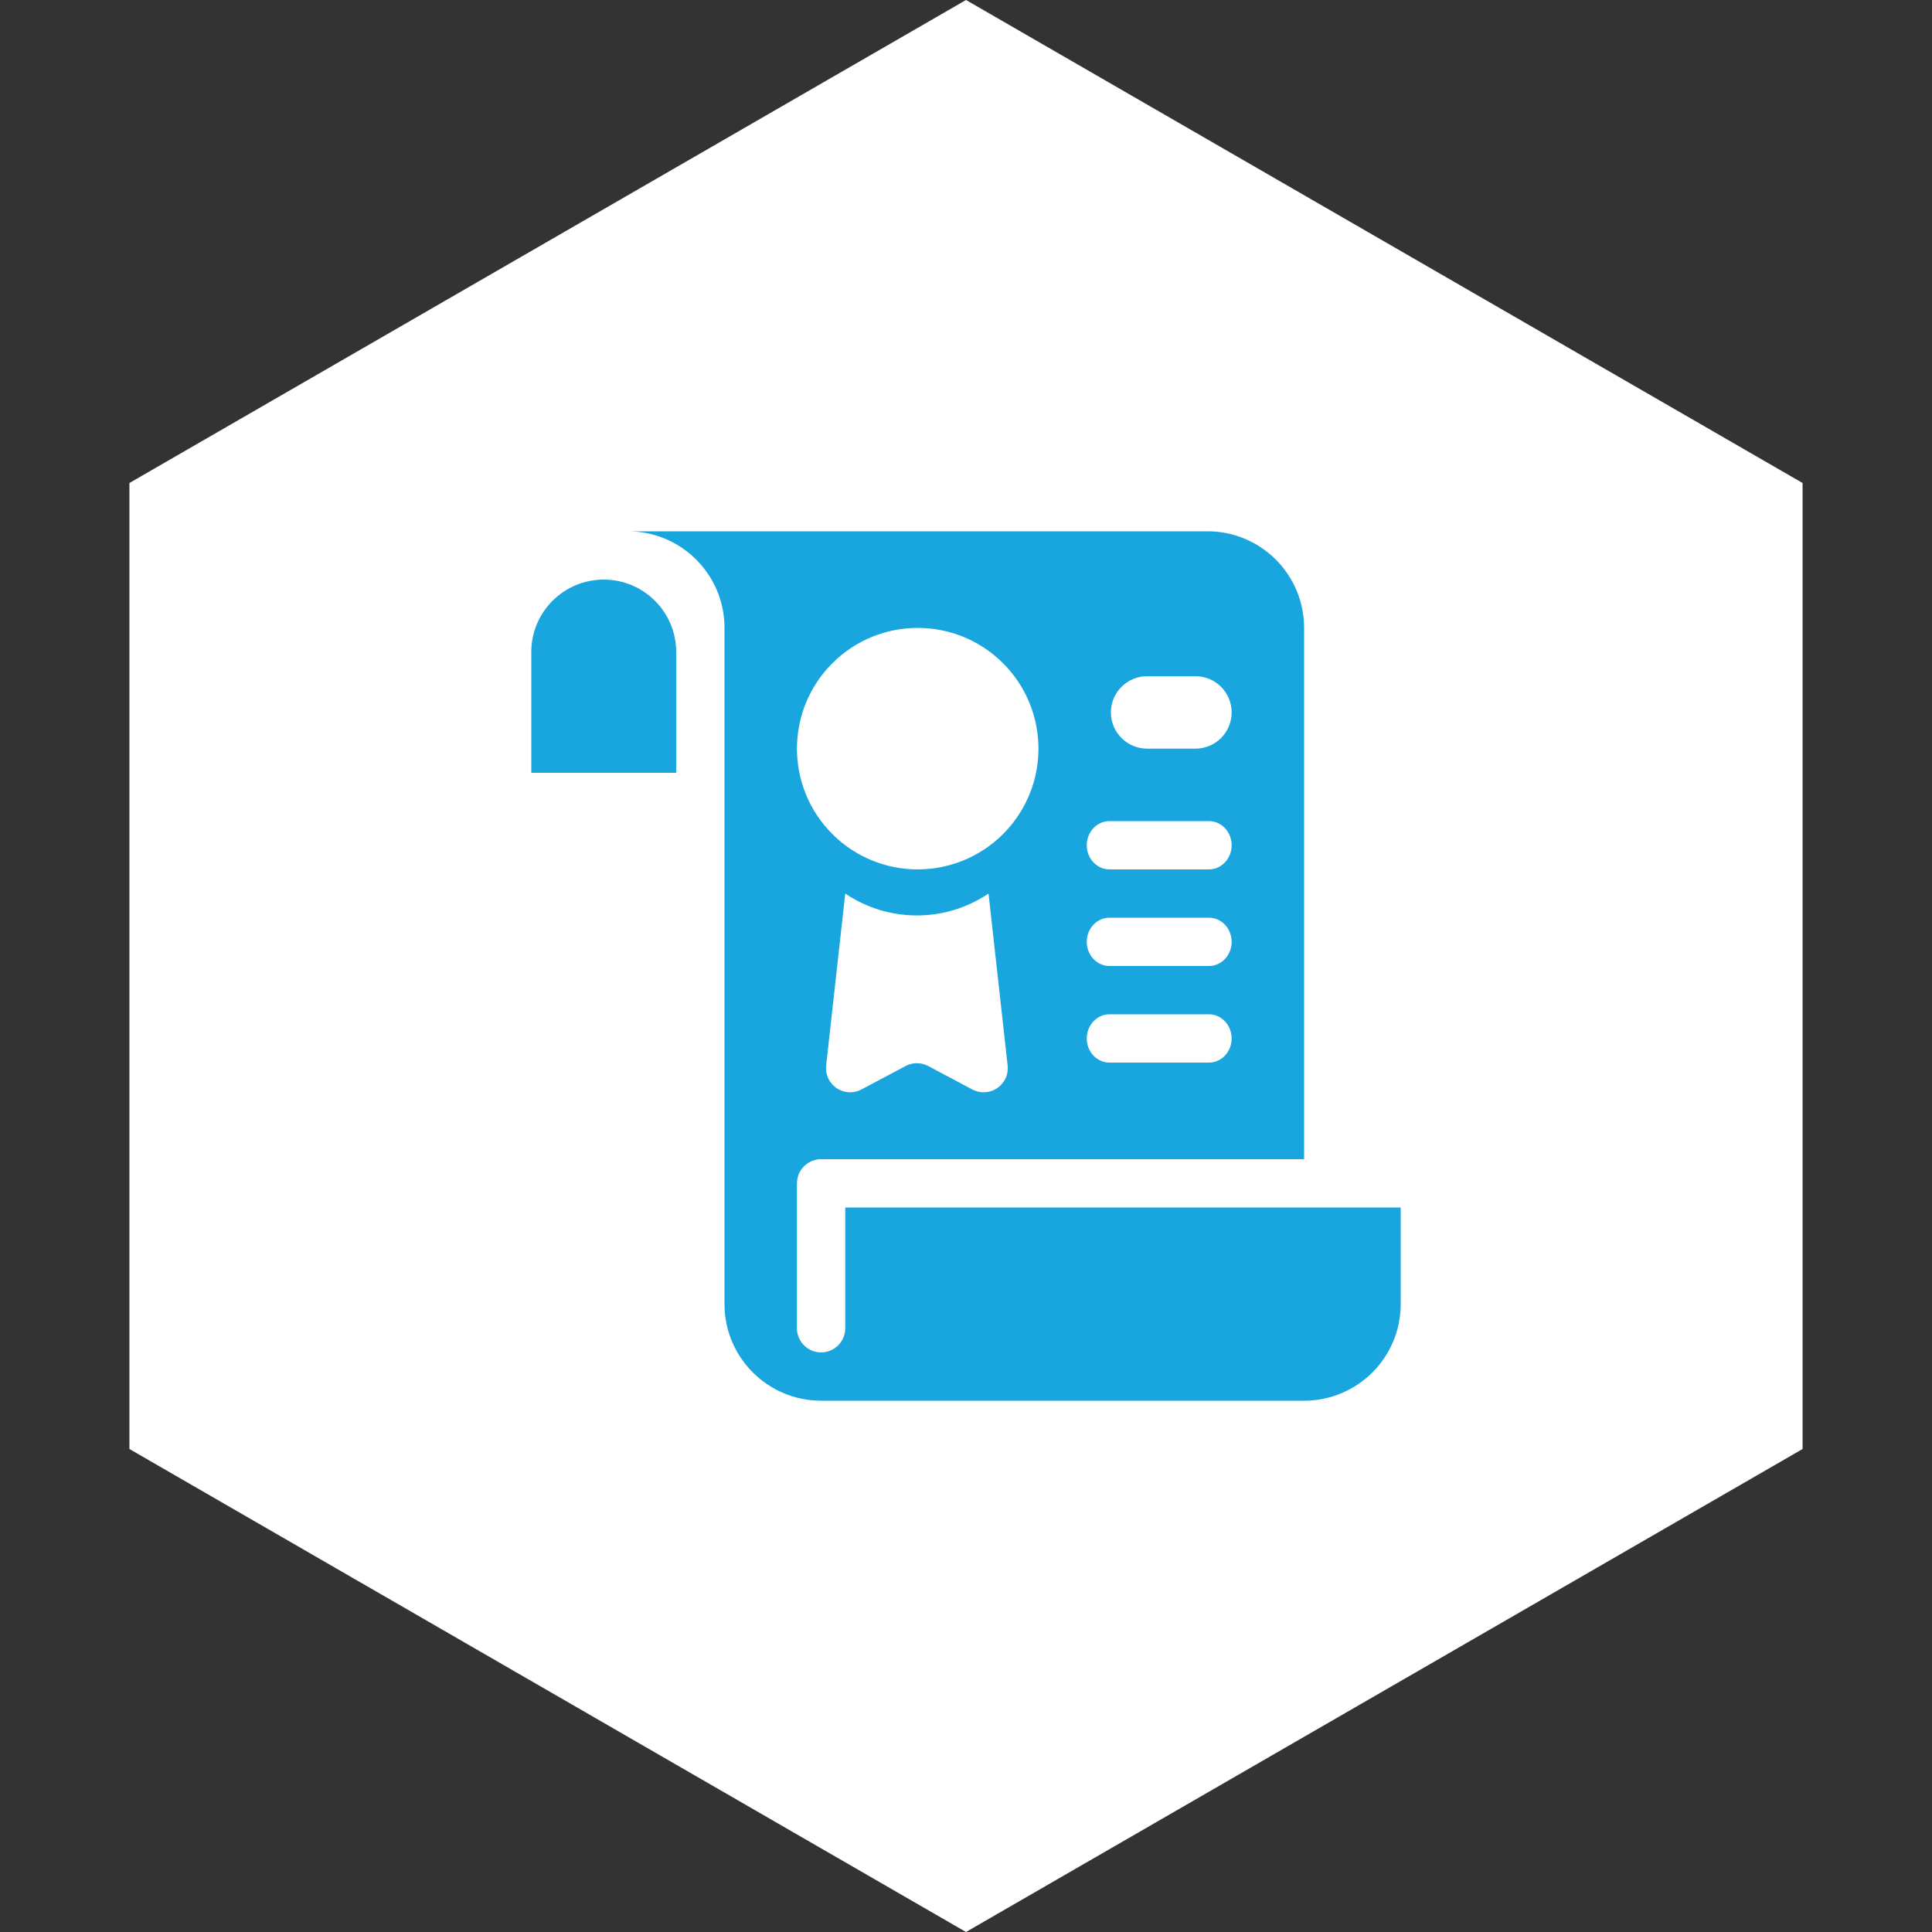
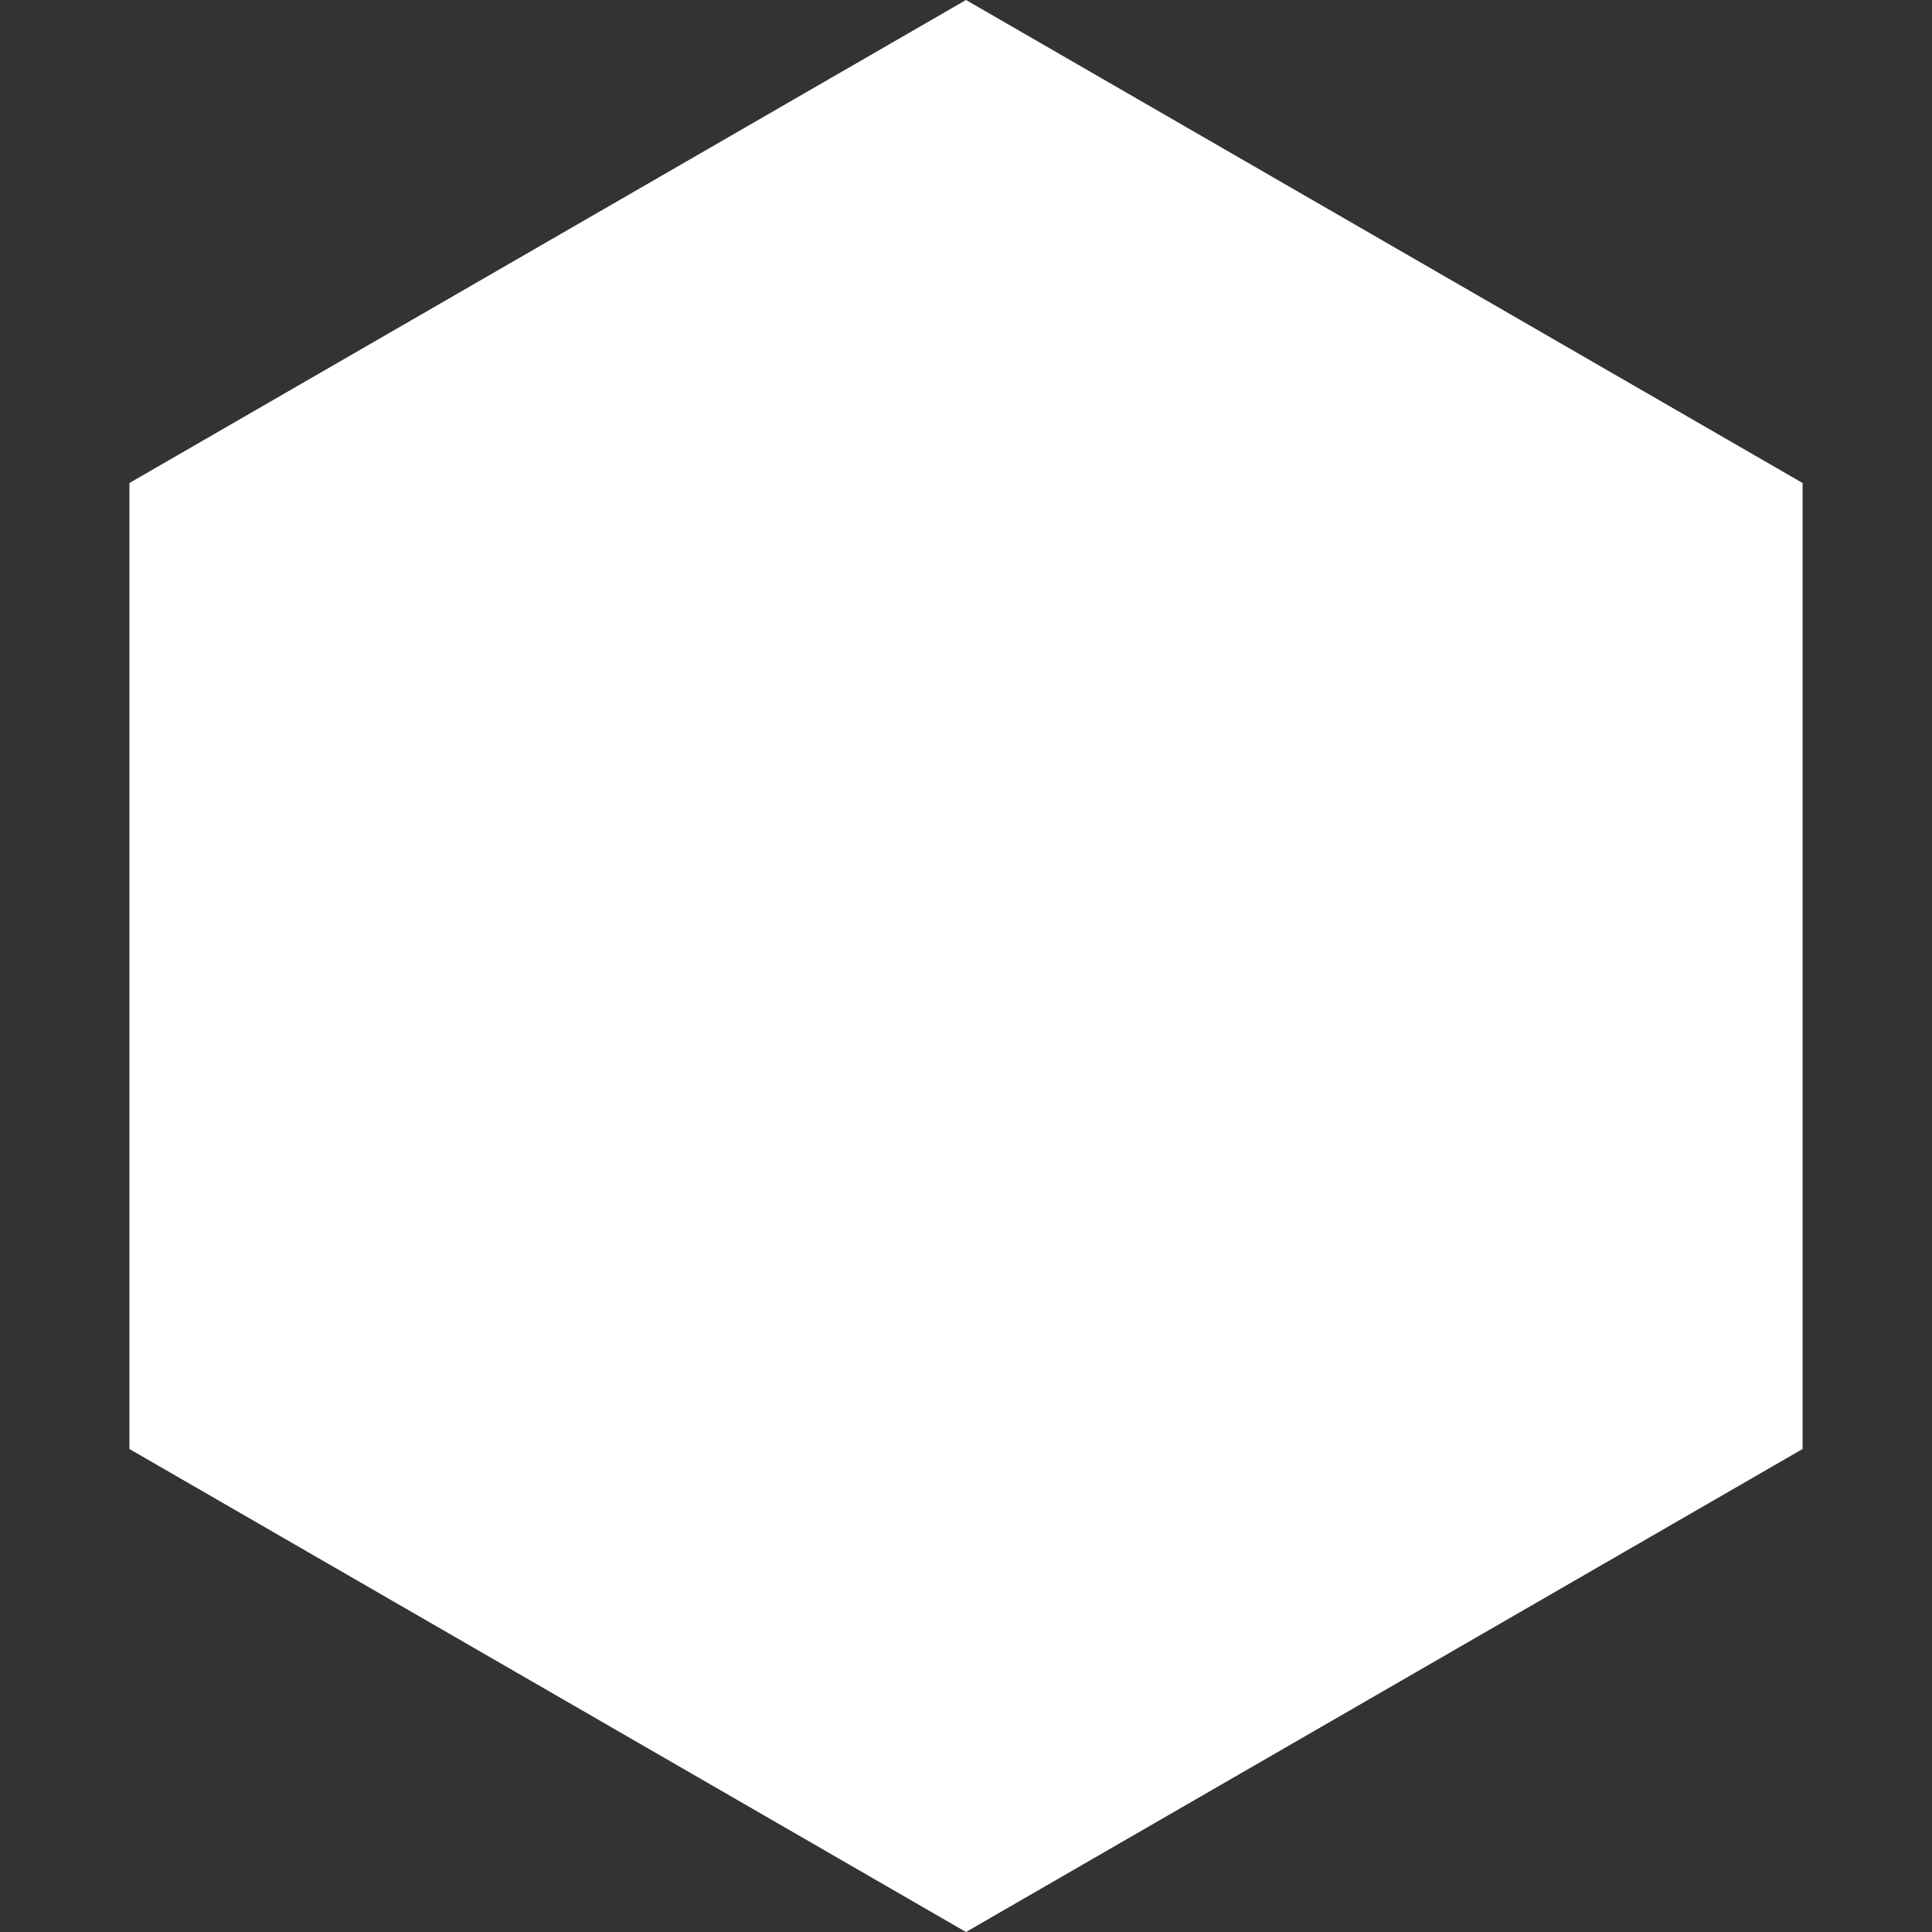
<svg xmlns="http://www.w3.org/2000/svg" width="80px" height="80px" viewBox="0 0 80 80" version="1.1">
  <rect x="0" y="0" width="80" height="80" fill="#333333" stroke="none" />
  <title>icon_经验_hover</title>
  <g id="icon_经验_hover" stroke="none" stroke-width="1" fill="none" fill-rule="evenodd">
    <g id="编组-4">
      <polygon id="多边形备份" fill="#FFFFFF" points="40 0 74.641 20 74.641 60 40 80 5.359 60 5.359 20" />
-       <path d="M50,22 C52.209,22 54,23.791 54,26 L54,48 L34,48 C33.487,48 33.064,48.386 33.007,48.883 L33,49 L33,55 C33,55.552 33.448,56 34,56 C34.513,56 34.936,55.614 34.993,55.117 L35,55 L35,50 L58,50 L58,54 C58,56.209 56.209,58 54,58 L34,58 C31.791,58 30,56.209 30,54 L30,26 C30,23.858 28.316,22.109 26.2,22.005 L26,22 L50,22 Z M40.933,37 C39.209,38.162 36.973,38.207 35.209,37.134 L35,37 L34.209,44.118 C34.148,44.667 34.544,45.162 35.093,45.223 C35.292,45.245 35.494,45.206 35.672,45.112 L37.498,44.142 C37.791,43.986 38.142,43.986 38.436,44.142 L40.261,45.112 C40.749,45.371 41.354,45.186 41.614,44.698 C41.708,44.52 41.746,44.318 41.724,44.118 L40.933,37 Z M50.061,42 L45.939,42 C45.421,42 45,42.448 45,43 C45,43.552 45.421,44 45.939,44 L50.061,44 C50.579,44 51,43.552 51,43 C51,42.448 50.579,42 50.061,42 Z M50.061,38 L45.939,38 C45.421,38 45,38.448 45,39 C45,39.552 45.421,40 45.939,40 L50.061,40 C50.579,40 51,39.552 51,39 C51,38.448 50.579,38 50.061,38 Z M50.061,34 L45.939,34 C45.421,34 45,34.448 45,35 C45,35.552 45.421,36 45.939,36 L50.061,36 C50.579,36 51,35.552 51,35 C51,34.448 50.579,34 50.061,34 Z M34.464,27.465 C32.512,29.417 32.512,32.583 34.465,34.535 C35.728,35.799 37.569,36.292 39.294,35.829 C41.02,35.367 42.367,34.019 42.83,32.294 C43.292,30.568 42.799,28.727 41.535,27.464 C39.583,25.512 36.417,25.512 34.464,27.465 Z M25,24 C26.657,24 28,25.343 28,27 L28,32 L22,32 L22,27 C22,25.343 23.343,24 25,24 Z M49.5,28 L47.5,28 C46.672,28 46,28.672 46,29.5 C46,30.328 46.672,31 47.5,31 L49.5,31 C50.328,31 51,30.328 51,29.5 C51,28.672 50.328,28 49.5,28 Z" id="形状结合备份" fill="#009CD9" fill-rule="nonzero" opacity="0.9" />
    </g>
  </g>
</svg>